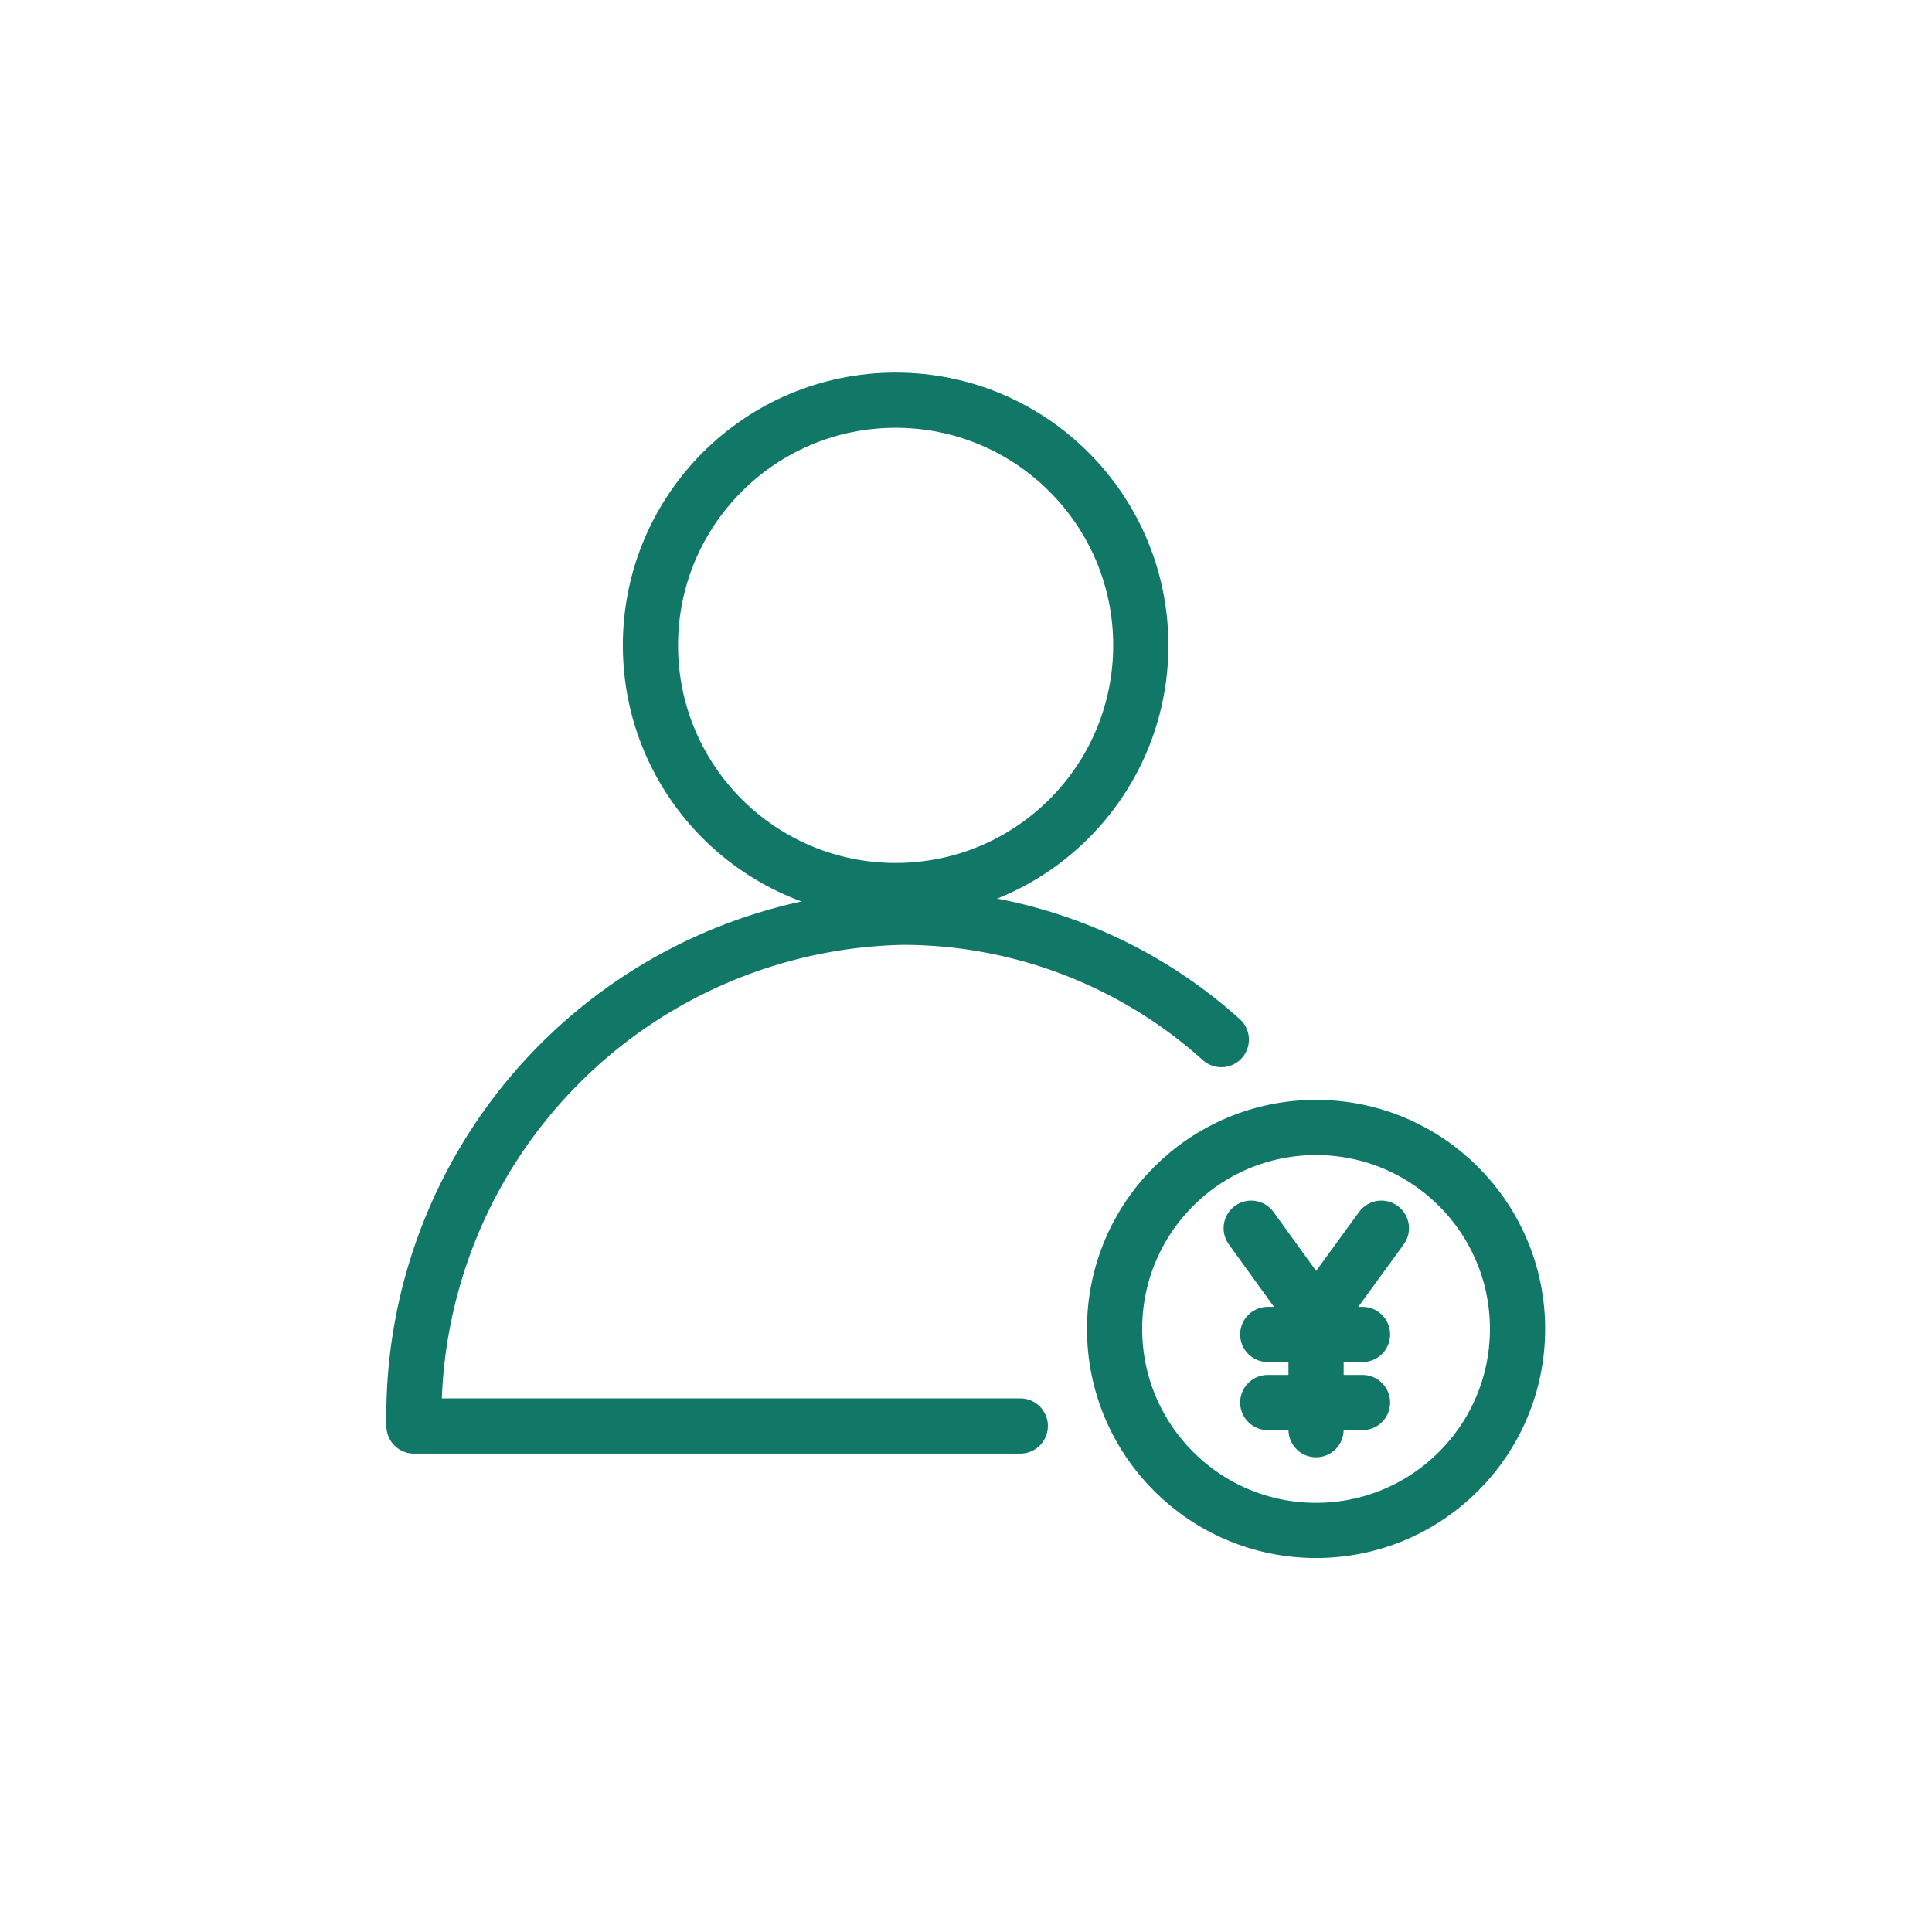
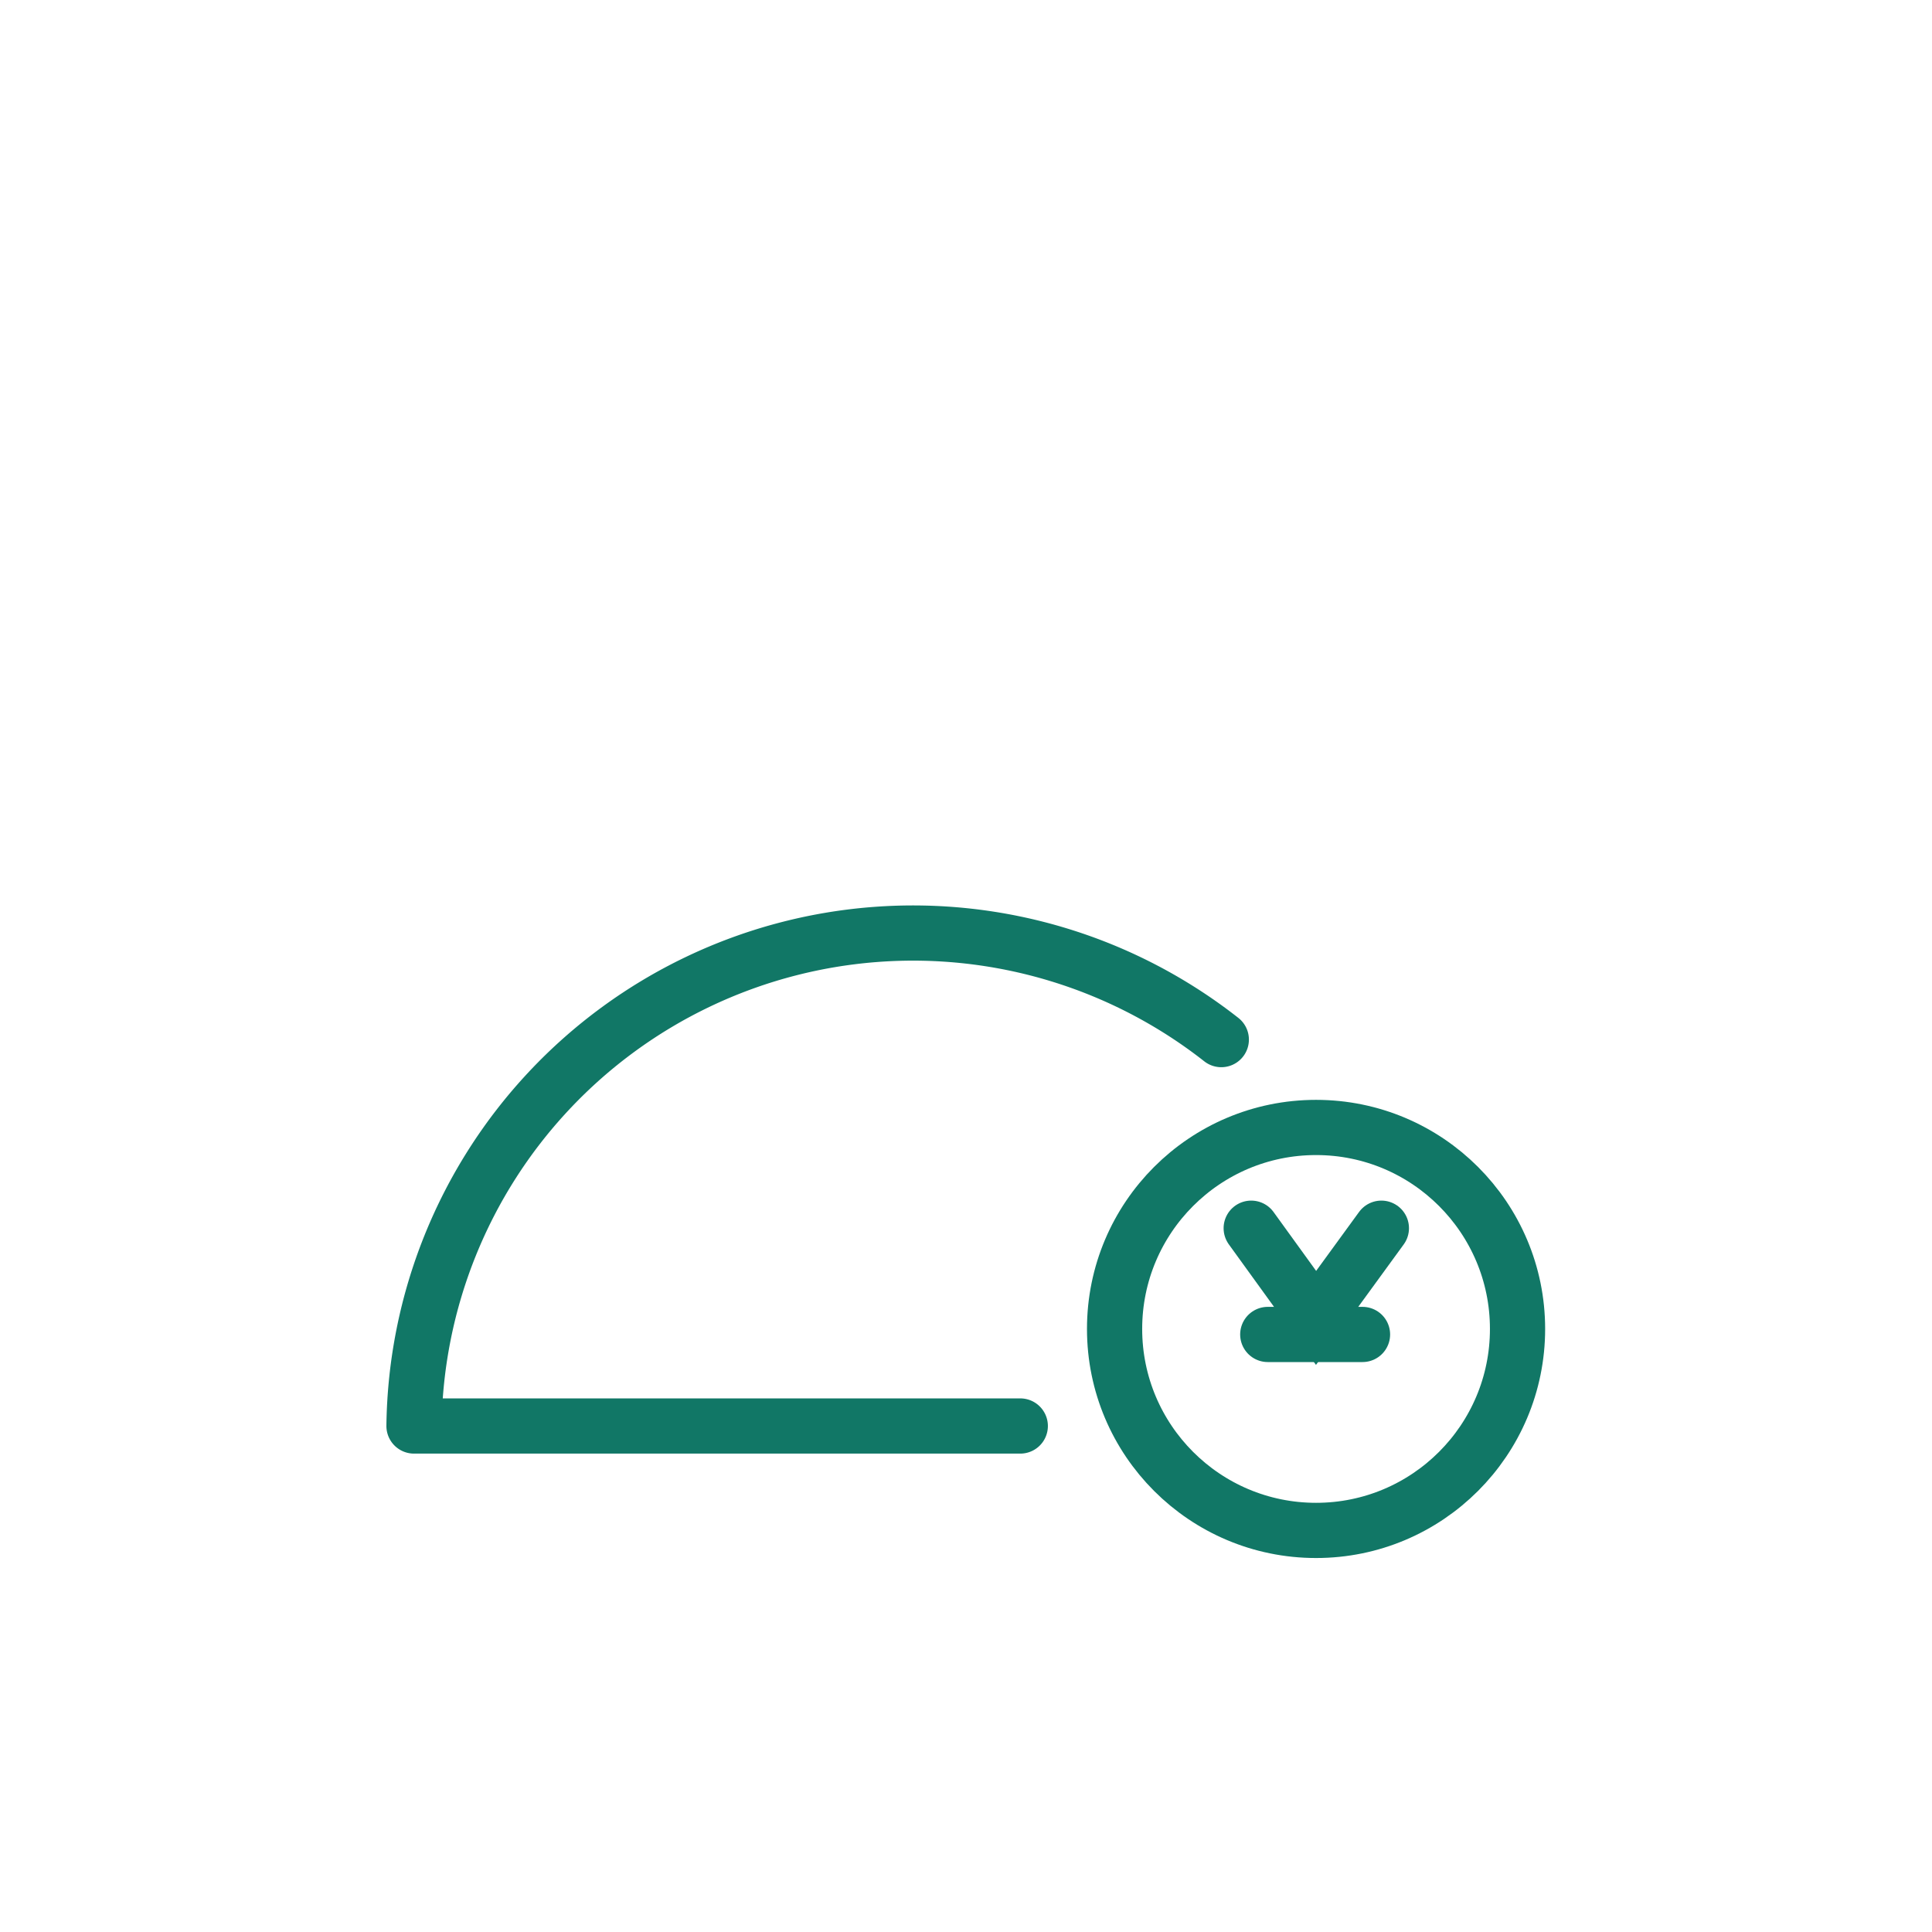
<svg xmlns="http://www.w3.org/2000/svg" viewBox="0 0 42 42">
  <defs>
    <style>.cls-1,.cls-2,.cls-3,.cls-4{fill:none;}.cls-2,.cls-3,.cls-4{stroke:#176;stroke-width:1.2px;}.cls-2,.cls-3{stroke-linejoin:round;}.cls-3,.cls-4{stroke-linecap:round;}.cls-4{stroke-miterlimit:10;}</style>
  </defs>
  <title>gnav_annualfee</title>
  <g id="レイヤー_2" data-name="レイヤー 2">
    <g id="image_parts">
      <rect class="cls-1" width="42" height="42" />
-       <circle class="cls-2" cx="19.47" cy="14.03" r="5.33" />
-       <path class="cls-3" d="M26.55,22.6a10.36,10.36,0,0,0-6.92-2.66A10.85,10.85,0,0,0,9,31H22.18" />
+       <path class="cls-3" d="M26.55,22.6A10.85,10.85,0,0,0,9,31H22.18" />
      <circle class="cls-4" cx="28.61" cy="28.89" r="4.38" />
      <polyline class="cls-4" points="27.2 26.7 28.61 28.65 30.03 26.7" />
-       <line class="cls-4" x1="28.61" y1="31.08" x2="28.61" y2="28.48" />
      <line class="cls-4" x1="27.56" y1="29.01" x2="29.62" y2="29.01" />
-       <line class="cls-4" x1="27.56" y1="30.49" x2="29.62" y2="30.49" />
    </g>
  </g>
</svg>